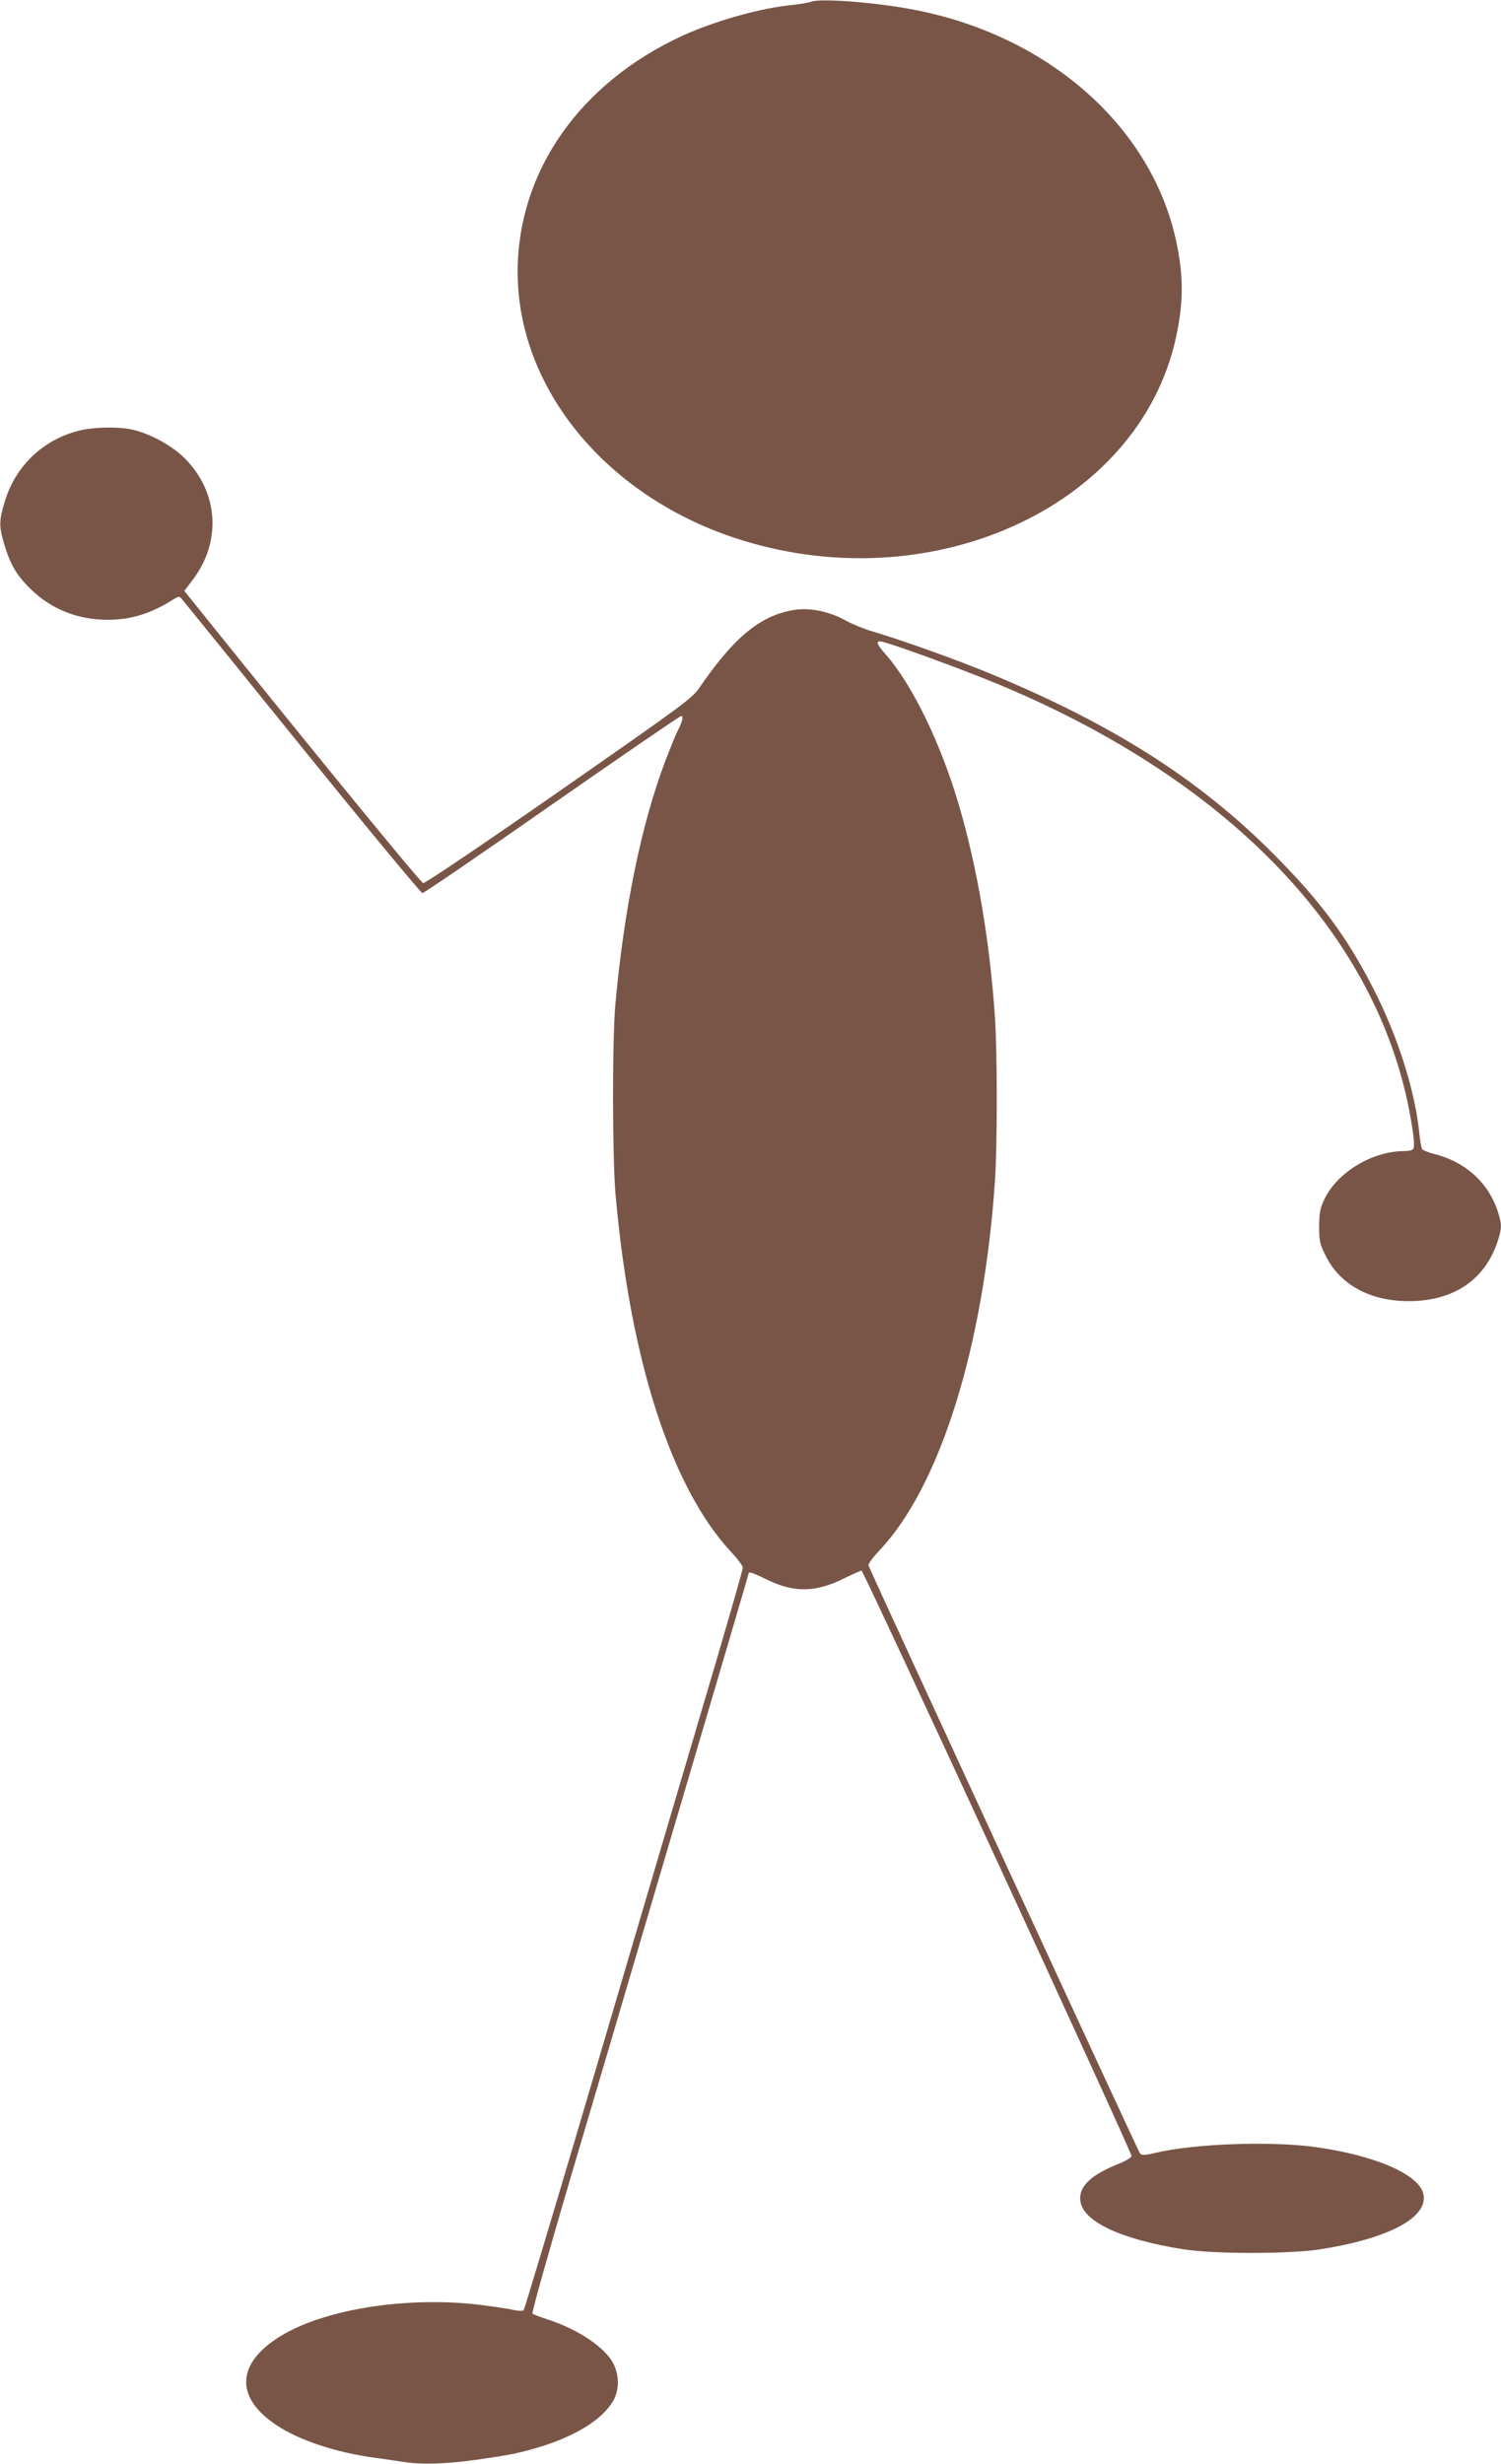
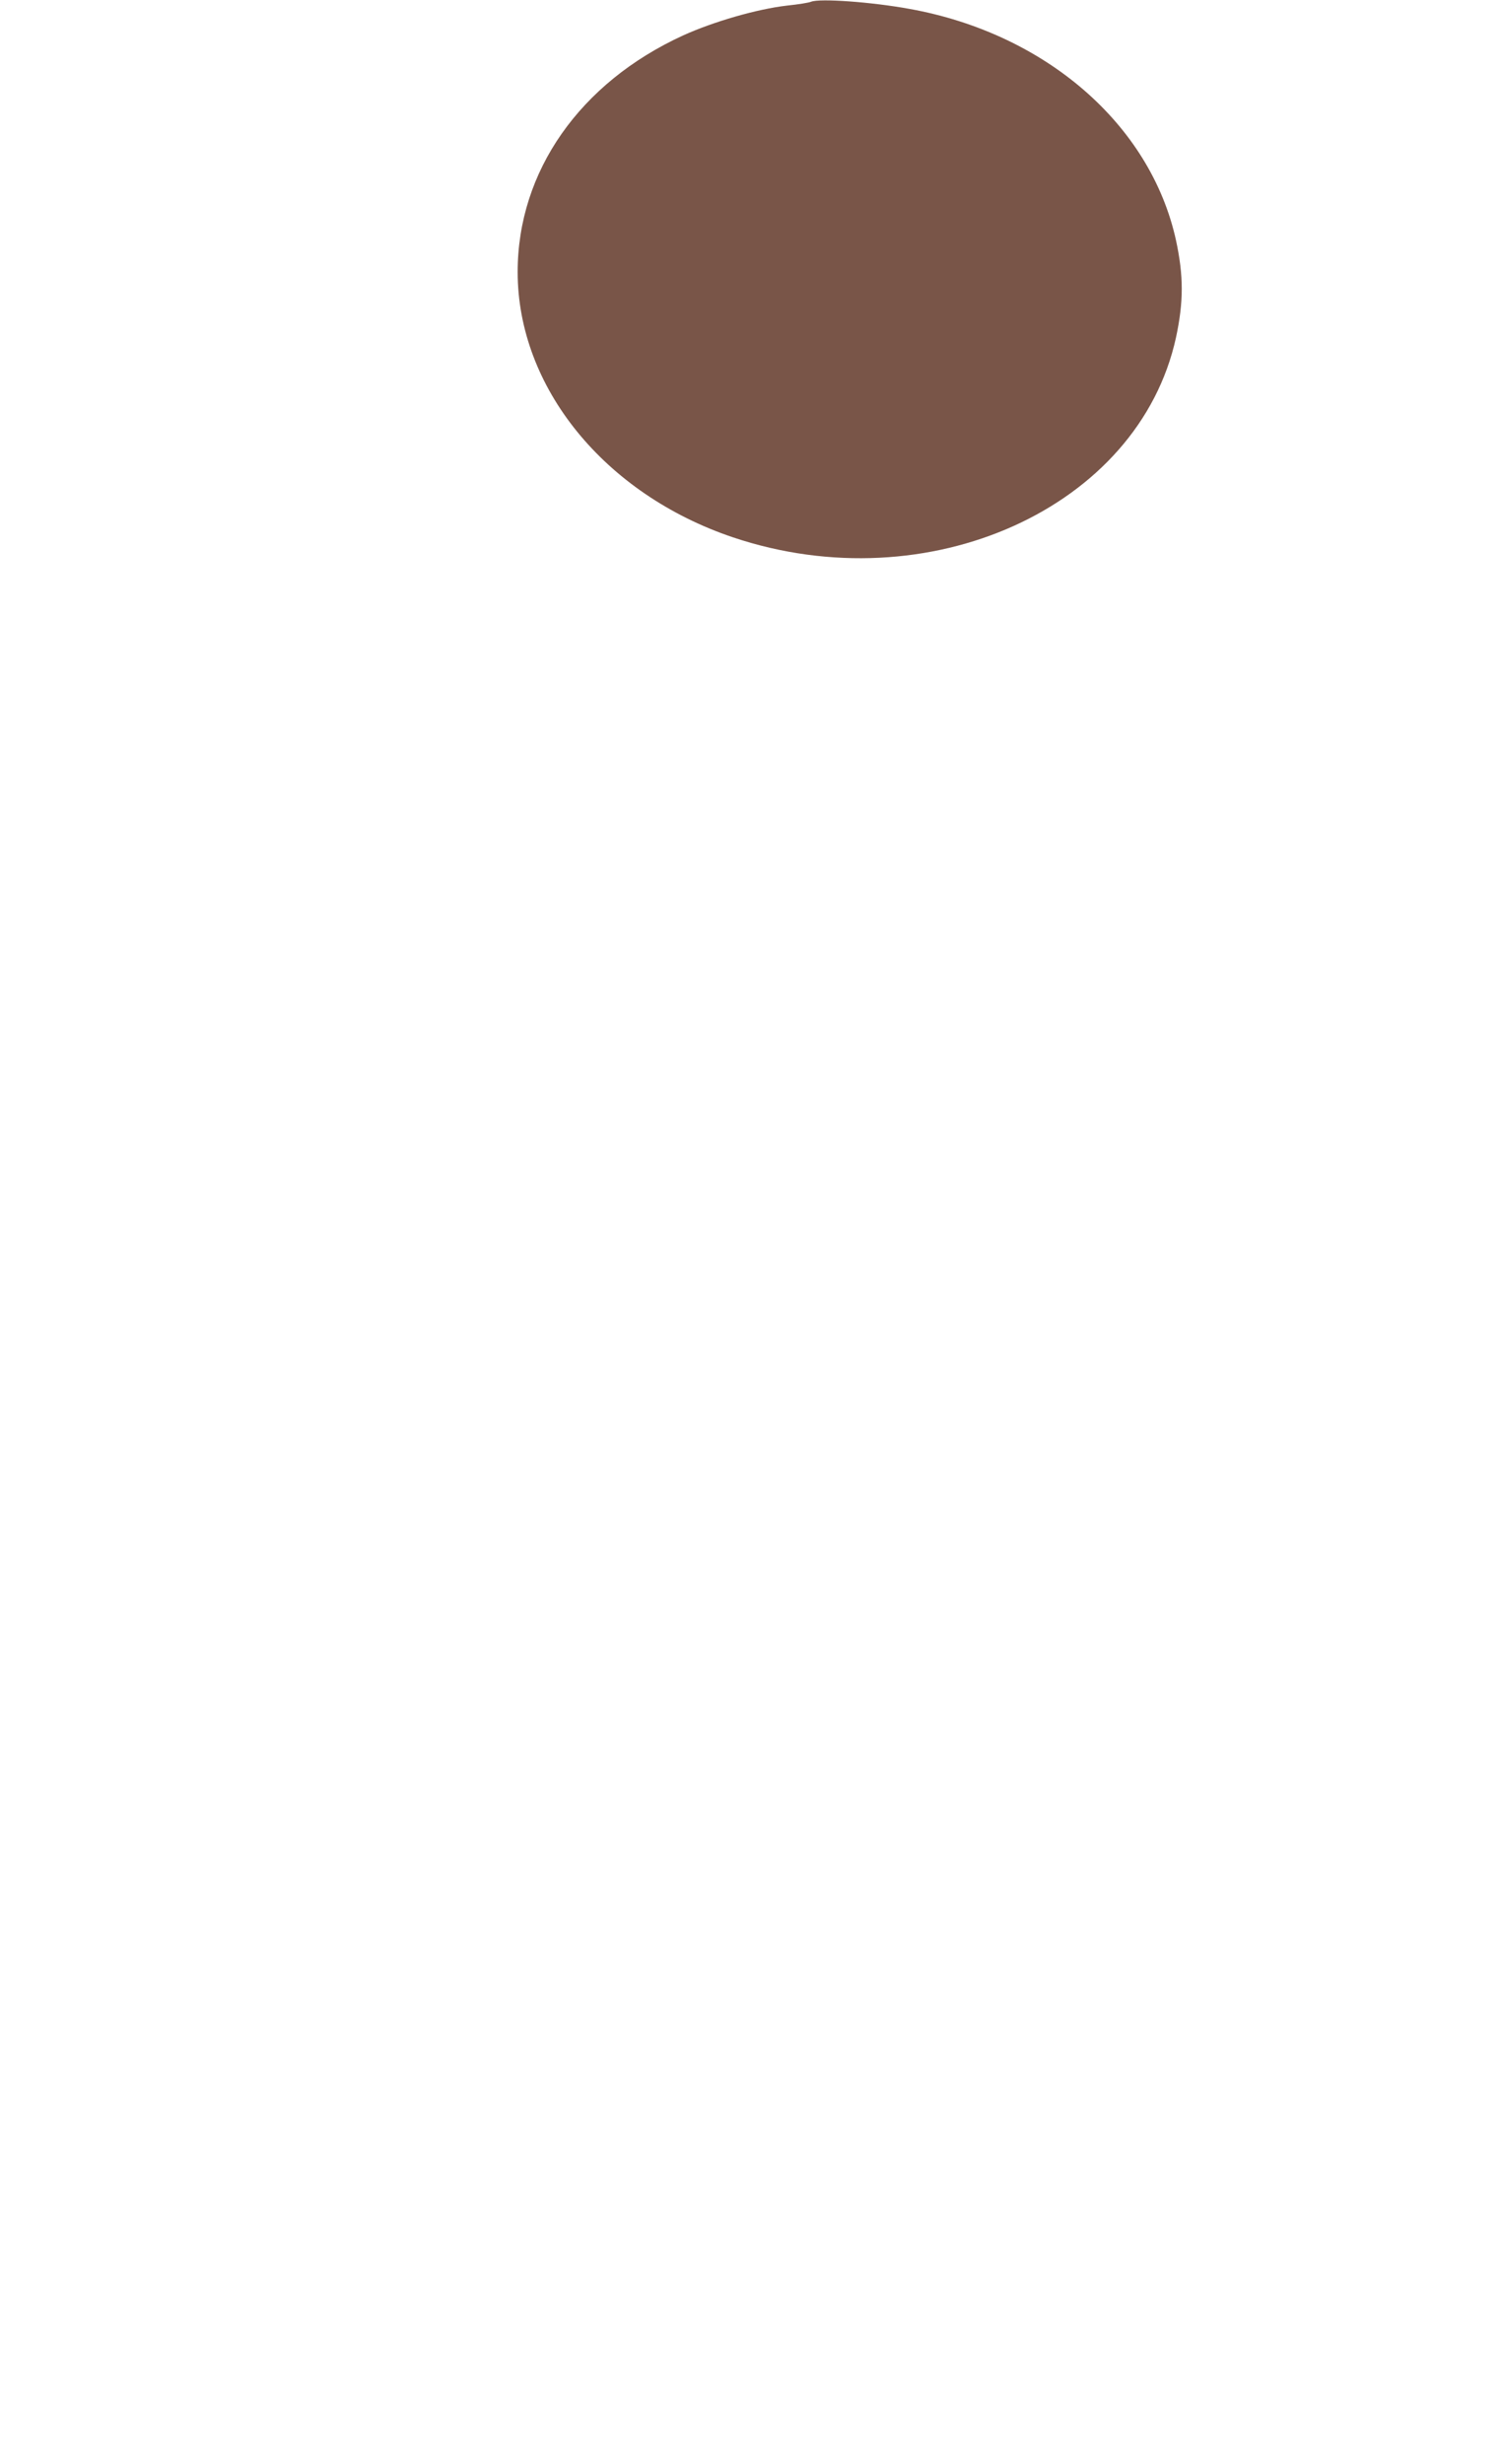
<svg xmlns="http://www.w3.org/2000/svg" version="1.0" width="780pt" height="1280pt" viewBox="0 0 780 1280" preserveAspectRatio="xMidYMid meet">
  <g transform="translate(0,1280) scale(0.1,-0.1)" fill="#795548" stroke="none">
    <path d="M4215 12791 c-11 -5 -67 -14 -125 -20 -156 -18 -381 -83 -540 -155 -537 -246 -860 -707 -860 -1229 0 -599 451 -1154 1120 -1379 1014 -340 2107 153 2301 1038 40 186 40 321 0 506 -132 601 -678 1075 -1386 1202 -198 36 -465 55 -510 37z" />
-     <path d="M416 10564 c-190 -46 -334 -182 -391 -369 -30 -99 -31 -128 -4 -219 32 -108 65 -165 138 -236 107 -105 244 -160 401 -160 121 0 225 32 343 107 28 17 29 17 45 -3 9 -11 291 -358 625 -772 335 -414 615 -752 622 -752 8 0 311 207 673 460 363 253 665 460 672 460 13 0 7 -27 -20 -80 -10 -19 -38 -90 -64 -157 -123 -325 -213 -764 -258 -1258 -17 -186 -16 -806 1 -995 77 -863 291 -1522 602 -1855 32 -34 59 -70 59 -80 0 -9 -63 -229 -139 -488 -320 -1084 -417 -1410 -697 -2362 -163 -550 -299 -1004 -303 -1008 -4 -4 -28 -3 -53 2 -24 6 -100 17 -168 26 -394 48 -839 -25 -1064 -176 -209 -139 -209 -309 0 -448 119 -80 314 -144 519 -171 50 -7 114 -16 144 -21 87 -14 216 -11 372 11 185 26 233 36 349 72 176 56 304 136 362 227 36 57 38 133 7 198 -41 85 -183 181 -344 233 -38 12 -74 26 -78 30 -5 4 85 322 198 706 114 384 276 933 360 1219 441 1494 565 1915 565 1920 0 12 25 3 94 -31 142 -70 256 -68 405 7 43 21 83 39 88 39 11 0 1403 -3018 1403 -3041 0 -8 -29 -26 -68 -41 -146 -59 -207 -119 -198 -192 13 -108 212 -201 536 -252 162 -25 548 -25 710 0 360 56 567 168 536 290 -25 101 -256 200 -566 242 -233 31 -622 17 -827 -31 -54 -13 -69 -13 -79 -3 -8 9 -1376 2971 -1411 3055 -3 7 24 43 59 80 314 334 539 1056 598 1913 13 187 13 673 0 860 -27 389 -90 764 -184 1087 -94 325 -244 635 -385 795 -49 55 -53 73 -13 63 73 -18 438 -152 607 -223 1233 -515 2001 -1341 2145 -2309 7 -45 10 -89 6 -98 -3 -10 -19 -15 -48 -15 -167 -1 -347 -109 -415 -249 -23 -47 -27 -69 -28 -141 0 -77 3 -92 33 -152 74 -152 231 -238 432 -238 245 0 413 122 472 342 10 38 10 58 0 95 -43 164 -164 282 -336 327 -33 8 -62 20 -66 26 -4 7 -10 42 -14 78 -22 226 -114 515 -246 769 -136 263 -272 445 -510 684 -383 386 -830 671 -1459 933 -171 72 -481 183 -629 226 -41 12 -102 37 -137 56 -88 49 -190 69 -275 54 -171 -30 -306 -142 -482 -398 -41 -61 -71 -82 -732 -543 -395 -275 -697 -479 -707 -477 -13 2 -545 652 -1147 1401 l-94 117 40 53 c155 200 139 459 -39 637 -68 67 -184 130 -277 149 -71 15 -194 12 -266 -5z" />
  </g>
</svg>